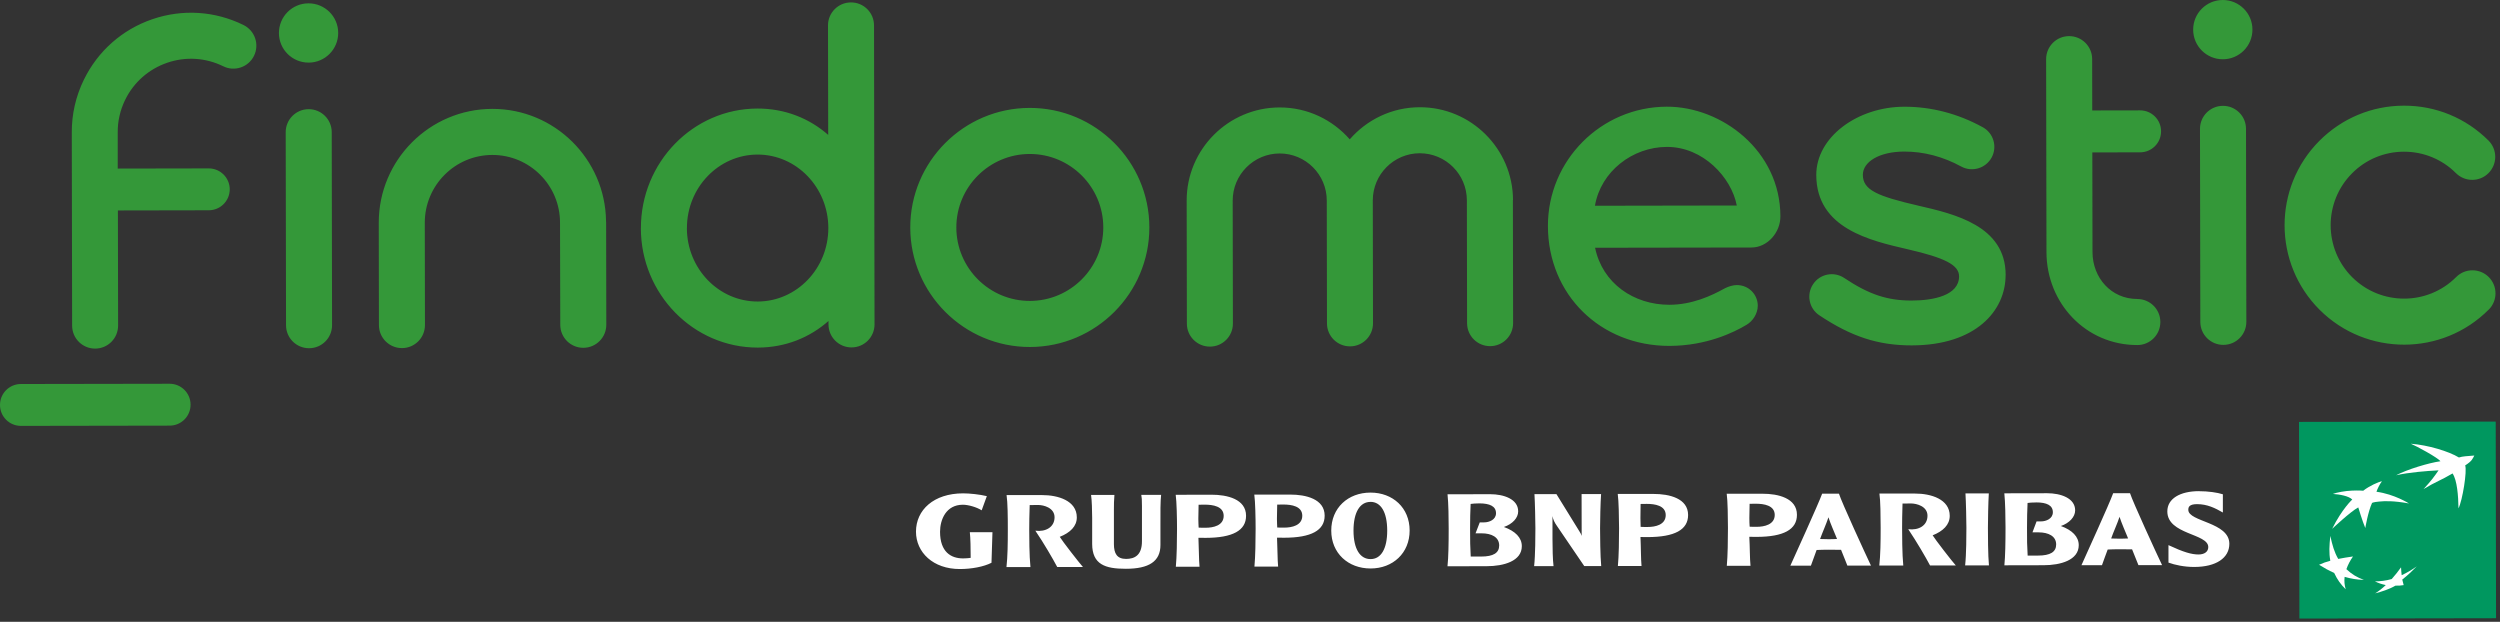
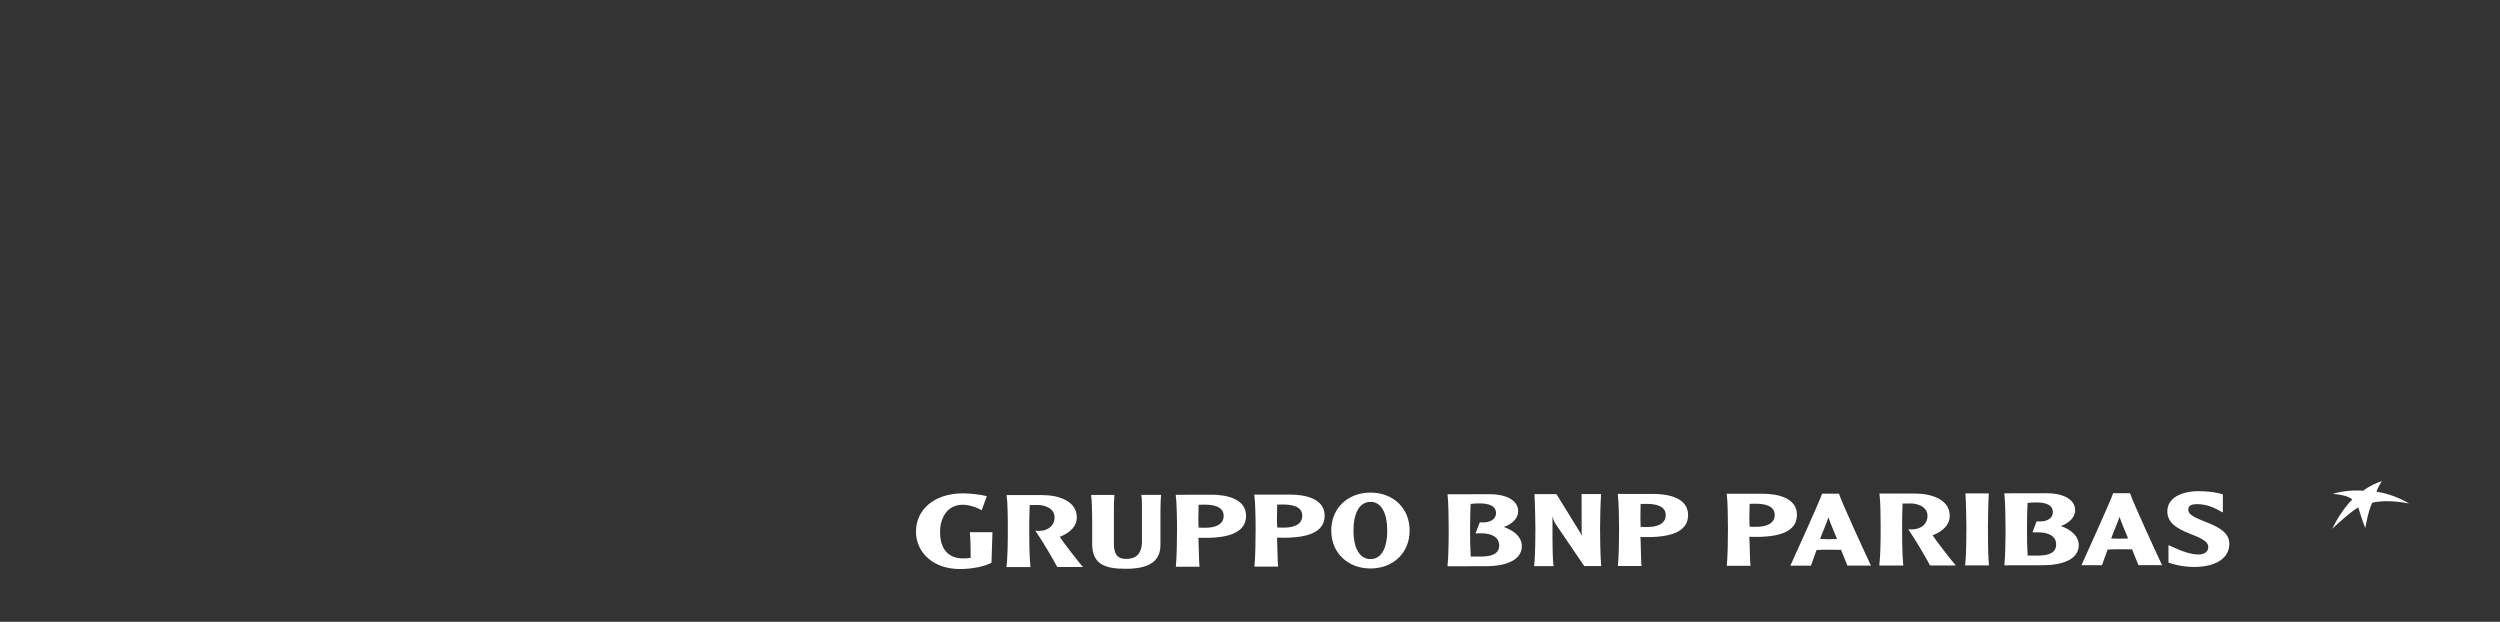
<svg xmlns="http://www.w3.org/2000/svg" width="100%" height="100%" viewBox="0 0 591 147" version="1.1" xml:space="preserve" style="fill-rule:evenodd;clip-rule:evenodd;stroke-linejoin:round;stroke-miterlimit:2;">
  <rect x="0" y="0" width="591" height="147" fill="#333333" stroke="none" />
  <g transform="matrix(1,0,0,1,-187.492,-17.86)">
-     <path d="M430.99,99.889C415.41,99.919 402.71,87.259 402.68,71.679C402.65,56.1 415.3,43.4 430.89,43.37C446.47,43.34 459.17,56 459.2,71.579C459.23,87.159 446.57,99.859 430.99,99.889M430.91,54.26C421.33,54.28 413.55,62.09 413.57,71.659C413.59,81.239 421.39,89.019 430.97,88.999C440.55,88.979 448.33,81.179 448.31,71.599C448.29,62.02 440.49,54.24 430.91,54.26M775.838,91.049C777.958,88.919 777.958,85.479 775.828,83.349C773.698,81.229 770.248,81.229 768.128,83.359C761.368,90.139 750.348,90.159 743.558,83.399C736.778,76.639 736.758,65.62 743.518,58.83C746.788,55.54 751.148,53.73 755.788,53.72C760.428,53.72 764.798,55.51 768.078,58.79C770.208,60.91 773.658,60.91 775.778,58.78C777.898,56.65 777.898,53.21 775.768,51.08C770.418,45.75 763.318,42.82 755.768,42.84C748.218,42.85 741.128,45.81 735.798,51.15C724.798,62.19 724.828,80.109 735.868,91.109C741.388,96.609 748.628,99.349 755.868,99.339C763.108,99.329 770.338,96.559 775.838,91.039M338.991,71.819C339.021,87.399 351.421,100.049 366.641,100.029C373.181,100.019 378.921,97.649 383.35,93.739L383.35,94.559C383.35,97.569 385.8,99.999 388.8,99.989C391.81,99.989 394.24,97.539 394.23,94.539L394.11,23.86C394.11,20.85 391.66,18.42 388.66,18.43C385.65,18.43 383.22,20.88 383.23,23.88L383.28,49.75C378.841,45.85 373.101,43.51 366.551,43.52C351.331,43.55 338.971,56.24 339.001,71.829M349.881,71.799C349.861,62.22 357.351,54.42 366.561,54.4C375.781,54.38 383.29,62.17 383.31,71.739C383.33,81.319 375.841,89.119 366.621,89.139C357.401,89.159 349.891,81.379 349.871,71.799M545.169,65.13C545.119,53.02 535.239,43.19 523.119,43.21C516.51,43.22 510.6,46.17 506.57,50.8C502.52,46.18 496.6,43.25 489.99,43.26C477.86,43.28 468.01,53.16 468.02,65.28L468.02,65.31L468.07,94.369C468.07,97.379 470.52,99.809 473.52,99.799C476.53,99.799 478.96,97.349 478.95,94.349L478.9,65.3C478.89,59.15 483.87,54.15 490,54.14C496.13,54.13 501.13,59.11 501.14,65.25C501.15,71.389 501.19,94.309 501.19,94.309C501.19,97.319 503.64,99.749 506.64,99.739C509.65,99.739 512.08,97.289 512.07,94.289L512.02,65.23C512.02,59.09 516.99,54.1 523.119,54.09C529.249,54.08 534.249,59.06 534.259,65.2L534.259,65.22L534.309,94.259C534.309,97.269 536.759,99.699 539.759,99.689C542.769,99.689 545.199,97.239 545.189,94.239L545.139,65.18L545.139,65.12L545.169,65.13ZM718.528,93.939L718.448,48.31C718.448,45.3 715.998,42.87 712.998,42.88C709.988,42.88 707.558,45.33 707.568,48.33L707.648,93.959C707.648,96.969 710.098,99.399 713.098,99.389C716.108,99.389 718.538,96.939 718.528,93.939M712.948,17.86C709.078,17.86 705.948,21.01 705.958,24.88C705.958,28.75 709.108,31.88 712.978,31.87C716.848,31.87 719.978,28.72 719.968,24.85C719.968,20.98 716.818,17.85 712.948,17.86M661.628,82.839C661.608,71.229 649.529,68.449 640.999,66.48C631.319,64.24 627.879,62.8 627.869,59.19C627.869,56.15 631.679,53.7 637.669,53.69C642.279,53.69 646.799,54.87 651.109,57.22C653.678,58.62 656.898,57.68 658.308,55.11C659.708,52.54 658.768,49.32 656.188,47.92C650.299,44.7 644.059,43.08 637.649,43.09C626.579,43.11 616.849,50.28 616.859,59.22C616.879,71.889 629.609,74.739 638.609,76.819C647.069,78.779 650.609,80.439 650.619,83.179C650.619,87.689 644.609,88.899 639.449,88.909C633.629,88.919 629.299,87.469 623.459,83.569C621.029,81.949 617.729,82.599 616.109,85.039C614.479,87.469 615.139,90.769 617.569,92.389C625.169,97.459 631.509,99.529 639.469,99.509C654.518,99.479 661.638,91.369 661.618,82.839M692.748,88.539C686.618,88.549 682.168,83.569 682.158,77.439L682.118,53.89L693.418,53.87C696.158,53.87 698.378,51.64 698.368,48.9C698.368,46.16 696.138,43.94 693.398,43.95L682.098,43.97L682.078,31.83C682.078,28.82 679.628,26.39 676.628,26.4C673.618,26.4 671.188,28.85 671.198,31.85L671.278,77.459C671.298,89.599 680.638,99.449 692.768,99.429C695.778,99.429 698.208,96.979 698.198,93.979C698.198,90.969 695.748,88.539 692.748,88.549M608.379,68.989C608.349,53.46 594.479,43.06 581.539,43.08C566.009,43.11 553.389,55.76 553.419,71.299C553.449,87.479 565.799,99.659 582.159,99.629C590.829,99.609 597.309,96.489 600.369,94.649C601.819,93.799 603.029,92.059 603.029,90.099C603.029,87.609 601.009,85.239 598.049,85.249C597.189,85.249 596.129,85.579 595.279,85.999C591.929,87.869 587.409,89.899 582.139,89.909C573.719,89.919 566.309,84.849 564.569,76.429L601.569,76.369C605.209,76.369 608.389,72.919 608.379,68.999M564.539,66.5C565.909,58.38 573.439,52.6 581.549,52.59C590.179,52.57 596.819,59.89 598.069,66.44L564.549,66.5L564.539,66.5ZM265.991,94.729L265.911,49.1C265.911,46.09 263.461,43.66 260.461,43.67C257.451,43.67 255.021,46.12 255.031,49.12L255.111,94.749C255.111,97.759 257.561,100.189 260.561,100.179C263.571,100.179 266.001,97.729 265.991,94.729M330.761,70.119C330.571,55.44 318.571,43.57 303.861,43.6C289.041,43.63 277.011,55.7 277.031,70.519C277.051,85.339 277.071,94.719 277.071,94.719C277.071,97.729 279.521,100.159 282.521,100.149C285.531,100.149 287.961,97.699 287.951,94.699L287.911,70.499C287.911,61.68 295.061,54.5 303.871,54.49C312.681,54.47 319.871,61.63 319.881,70.449L319.881,70.599L319.941,94.649C319.941,97.659 322.391,100.089 325.391,100.079C328.401,100.079 330.831,97.629 330.821,94.629L330.781,70.429C330.781,70.329 330.751,70.229 330.751,70.129M260.421,18.65C256.551,18.65 253.421,21.8 253.431,25.67C253.431,29.54 256.581,32.67 260.451,32.66C264.321,32.66 267.451,29.51 267.441,25.64C267.441,21.77 264.291,18.64 260.421,18.65M227.582,108.579L192.432,108.639C189.702,108.639 187.482,110.859 187.492,113.599C187.492,116.339 189.722,118.549 192.452,118.539L227.602,118.479C230.332,118.479 232.552,116.259 232.542,113.519C232.542,110.789 230.312,108.569 227.582,108.579M215.362,67.629L215.412,94.829C215.412,97.829 212.992,100.269 209.982,100.269C206.982,100.269 204.542,97.849 204.542,94.839L204.462,49.18C204.442,44.97 205.362,40.7 207.332,36.68C210.642,29.91 216.392,24.84 223.512,22.4C230.642,19.96 238.292,20.45 245.052,23.77C247.751,25.1 248.861,28.35 247.541,31.05C246.222,33.74 242.972,34.86 240.272,33.53C236.112,31.49 231.412,31.19 227.032,32.69C222.652,34.19 219.112,37.3 217.082,41.46C215.872,43.93 215.302,46.56 215.322,49.15L215.322,57.71L236.842,57.67C239.572,57.67 241.792,59.88 241.802,62.61C241.802,65.34 239.592,67.559 236.862,67.569L215.352,67.609L215.362,67.629Z" style="fill:rgb(52,152,57);fill-rule:nonzero;" />
-   </g>
+     </g>
  <g transform="matrix(1,0,0,1,-187.492,-17.86)">
-     <path d="M777.558,164.009L731.068,164.089L730.978,117.599L777.478,117.519L777.558,164.009Z" style="fill:rgb(0,151,95);fill-rule:nonzero;" />
-   </g>
+     </g>
  <g transform="matrix(1,0,0,1,-187.492,-17.86)">
-     <path d="M767.288,129.779C764.408,131.479 763.508,131.619 760.418,133.479C762.218,131.519 762.848,130.669 763.968,129.049C761.098,129.189 756.918,129.539 753.938,130.209C756.538,128.829 761.678,127.279 764.408,126.899C763.768,126.019 758.648,123.269 757.408,122.759C761.438,123.059 766.388,124.549 768.778,126.009C769.718,125.709 770.698,125.699 772.418,125.549C771.988,126.319 771.988,126.759 770.258,127.889C770.748,129.159 769.628,136.159 768.678,138.039C768.638,135.099 768.358,131.399 767.288,129.799" style="fill:white;fill-rule:nonzero;" />
-   </g>
+     </g>
  <g transform="matrix(1,0,0,1,-187.492,-17.86)">
-     <path d="M746.328,154.949C744.658,154.339 743.478,153.629 742.178,152.409C742.568,151.329 743.008,150.479 743.738,149.409C742.388,149.599 741.408,149.759 740.248,149.989C739.288,148.319 738.868,146.759 738.378,144.549C738.138,146.879 738.038,148.559 738.378,150.419C737.338,150.699 736.578,150.979 735.718,151.369C736.928,152.119 737.928,152.699 739.288,153.299C740.038,154.889 740.788,155.959 742.018,157.169C741.718,156.139 741.648,155.309 741.758,154.229C743.298,154.669 744.608,154.899 746.338,154.949" style="fill:white;fill-rule:nonzero;" />
-   </g>
+     </g>
  <g transform="matrix(1,0,0,1,-187.492,-17.86)">
    <path d="M750.578,131.639C750.058,132.289 749.458,133.549 749.288,134.109C753.558,134.689 756.978,136.879 756.978,136.879C753.238,136.209 751.268,136.299 749.908,136.429C748.508,136.559 748.248,136.749 748.248,136.749C747.258,138.929 746.648,142.689 746.648,142.689C745.968,141.089 744.988,137.809 744.988,137.809C743.108,138.819 738.808,142.879 738.808,142.879C741.168,138.119 743.568,135.949 743.568,135.949C742.758,135.119 740.578,134.719 738.988,134.629C739.808,134.279 741.938,133.899 743.548,133.839C745.158,133.769 746.158,133.869 746.158,133.869C747.598,132.729 749.798,131.759 750.558,131.639" style="fill:white;fill-rule:nonzero;" />
  </g>
  <g transform="matrix(1,0,0,1,-187.492,-17.86)">
-     <path d="M755.098,151.979C754.358,153.009 753.708,153.819 752.888,154.749C751.448,155.139 750.298,155.289 748.928,155.299C749.778,155.719 750.618,155.989 751.488,156.169C750.618,156.999 749.848,157.589 748.978,158.129C750.438,157.759 752.378,157.139 753.768,156.309C754.508,156.329 755.198,156.279 755.718,156.179C755.598,155.749 755.508,155.429 755.388,154.869C756.728,153.819 757.698,152.879 758.808,151.749C757.628,152.589 756.608,153.189 755.248,153.839C755.168,153.219 755.138,152.689 755.098,151.969" style="fill:white;fill-rule:nonzero;" />
-   </g>
+     </g>
  <g transform="matrix(1,0,0,1,-187.492,-17.86)">
    <path d="M422.11,143.659C422.04,145.339 421.93,148.869 421.88,150.899C420.05,151.839 417.18,152.379 414.4,152.379C408.08,152.389 404.04,148.439 404.03,143.549C404.03,138.399 408.24,134.499 415.16,134.489C416.74,134.489 419.1,134.739 420.78,135.149L419.56,138.499C418.38,137.759 416.44,137.179 415.11,137.179C411.13,137.179 409.72,140.719 409.72,143.569C409.72,148.329 412.29,149.869 415.16,149.869C415.52,149.869 416.61,149.819 416.96,149.729C416.96,147.679 416.92,145.069 416.76,143.669L422.12,143.669L422.11,143.659ZM425.45,134.909C425.71,136.659 425.74,140.129 425.74,142.999C425.74,146.389 425.7,149.419 425.42,151.919L431.09,151.919C430.81,149.339 430.8,144.459 430.8,142.989C430.8,141.849 430.83,139.349 430.91,137.259C431.3,137.239 432.36,137.239 432.94,137.239C434.2,137.239 436.78,137.889 436.79,140.139C436.79,142.489 434.68,143.639 432.25,143.319C434.29,146.329 436.34,149.869 437.42,151.899L443.5,151.899C442.68,150.999 438.53,145.659 438.02,144.769C440.48,143.789 442.06,142.269 442.05,140.169C442.05,136.209 437.59,134.889 433.86,134.899L425.43,134.899L425.45,134.909ZM511.5,152.249C516.77,152.249 520.739,148.599 520.729,143.269C520.729,137.899 516.74,134.299 511.47,134.309C506.17,134.309 502.19,137.929 502.2,143.299C502.2,148.629 506.2,152.259 511.5,152.249M511.47,136.499C513.91,136.499 515.42,138.879 515.43,143.279C515.43,147.669 513.93,150.029 511.49,150.029C509.03,150.029 507.47,147.679 507.46,143.299C507.46,138.909 509.01,136.509 511.47,136.509M445.42,134.869C445.61,136.069 445.67,138.649 445.68,140.249L445.68,146.449C445.7,151.279 448.72,152.329 453.65,152.319C459.08,152.319 461.83,150.589 461.82,146.689L461.82,141.869C461.81,139.119 461.8,136.349 461.98,134.849L457.29,134.849C457.41,135.599 457.45,135.779 457.45,137.509L457.45,145.759C457.47,149.229 455.61,149.979 453.71,149.989C451.54,149.989 450.83,148.699 450.82,146.499L450.82,138.389C450.8,137.189 450.85,136.019 450.94,134.869L445.42,134.869ZM465.43,134.829C465.66,136.449 465.74,140.479 465.74,142.919C465.74,145.659 465.68,149.509 465.46,151.839L471.06,151.839C470.9,150.219 470.92,147.359 470.8,144.989C471.09,145.009 472.12,145.009 472.51,145.009C478.9,144.999 482.07,143.269 482.06,139.789C482.06,135.839 477.59,134.809 473.9,134.809L465.43,134.829ZM472.29,137.159C474.22,137.159 476.76,137.549 476.77,139.799C476.77,142.119 474.3,142.619 472.5,142.619C471.92,142.619 471.04,142.619 470.85,142.589C470.83,141.989 470.78,141.349 470.78,140.539C470.78,139.439 470.84,138.309 470.84,137.179L472.29,137.159ZM484.01,134.799C484.24,136.419 484.32,140.449 484.32,142.889C484.32,145.629 484.26,149.479 484.04,151.809L489.64,151.809C489.48,150.189 489.5,147.329 489.38,144.959C489.67,144.979 490.7,144.979 491.09,144.979C497.48,144.969 500.65,143.239 500.64,139.759C500.64,135.809 496.17,134.769 492.48,134.779L484.01,134.779L484.01,134.799ZM490.87,137.129C492.81,137.129 495.34,137.519 495.35,139.769C495.35,142.089 492.88,142.589 491.08,142.589C490.5,142.589 489.62,142.589 489.43,142.559C489.41,141.959 489.36,141.319 489.36,140.509C489.36,139.409 489.42,138.279 489.42,137.149L490.87,137.129ZM529.689,134.719C529.919,136.929 529.959,140.489 529.959,142.809C529.959,146.349 529.909,149.529 529.679,151.729L538.939,151.709C542.969,151.709 547.259,150.509 547.249,146.969C547.249,144.959 545.709,143.409 543.009,142.439C545.039,141.749 546.399,140.299 546.389,138.739C546.389,135.819 542.939,134.689 539.779,134.689L529.679,134.709L529.689,134.719ZM537.209,136.859C539.659,136.859 541.149,137.529 541.149,139.189C541.149,140.719 539.539,141.349 538.339,141.349L537.309,141.349L536.309,143.939L537.739,143.939C540.109,143.939 541.889,144.849 541.899,146.799C541.899,148.569 540.529,149.429 537.629,149.429L535.169,149.429C535.029,146.999 535.029,145.869 535.019,142.809C535.019,140.289 535.059,139.209 535.149,136.989C535.559,136.919 536.379,136.869 537.209,136.859M561.379,134.669L561.399,144.549C561.279,144.169 561.169,143.949 560.889,143.509L555.439,134.679L550.239,134.679C550.359,136.619 550.459,141.169 550.459,142.779C550.459,144.249 550.449,149.129 550.159,151.699L554.749,151.699C554.559,150.239 554.499,147.319 554.499,145.259L554.499,139.869C554.639,140.689 555.019,141.439 555.559,142.199L562.009,151.679L566.019,151.679C565.789,149.349 565.749,144.289 565.749,142.749C565.749,141.069 565.839,136.599 565.989,134.659L561.389,134.659L561.379,134.669ZM569.929,134.649C570.159,136.269 570.229,140.299 570.239,142.739C570.239,145.479 570.189,149.329 569.959,151.659L575.549,151.659C575.389,150.039 575.419,147.179 575.299,144.809C575.579,144.829 576.609,144.829 576.999,144.829C583.399,144.819 586.559,143.089 586.559,139.609C586.559,135.659 582.099,134.619 578.399,134.629L569.939,134.629L569.929,134.649ZM576.789,136.979C578.709,136.979 581.259,137.369 581.269,139.619C581.269,141.939 578.789,142.439 576.989,142.439C576.419,142.439 575.529,142.439 575.339,142.409C575.329,141.809 575.289,141.159 575.289,140.359C575.289,139.259 575.329,138.129 575.329,136.999L576.799,136.979L576.789,136.979ZM595.689,134.599C595.919,136.219 595.979,140.249 595.979,142.689C595.979,145.429 595.929,149.279 595.709,151.609L601.309,151.609C601.139,149.989 601.169,147.129 601.029,144.759C601.319,144.779 602.369,144.779 602.739,144.779C609.149,144.769 612.299,143.039 612.289,139.559C612.289,135.609 607.829,134.569 604.129,134.579L595.679,134.579L595.689,134.599ZM602.549,136.939C604.479,136.939 607.029,137.329 607.039,139.579C607.039,141.899 604.539,142.399 602.759,142.399C602.189,142.399 601.309,142.399 601.109,142.369C601.069,141.769 601.039,141.119 601.039,140.319C601.039,139.219 601.099,138.089 601.099,136.959L602.559,136.939L602.549,136.939ZM618.249,134.569C617.239,137.289 611.679,149.469 610.729,151.589L615.589,151.589C615.999,150.399 616.429,149.289 616.939,147.879C617.859,147.839 618.679,147.809 619.809,147.809C620.979,147.809 621.869,147.809 622.719,147.839C623.549,149.989 623.989,150.909 624.209,151.569L629.789,151.569C628.489,148.829 622.849,136.579 622.219,134.559L618.249,134.559L618.249,134.569ZM621.769,145.269C621.019,145.299 620.599,145.329 619.809,145.329C619.239,145.329 618.389,145.299 617.759,145.279C618.269,143.849 619.259,141.619 619.739,140.149C620.179,141.579 621.109,143.619 621.769,145.269M631.789,134.549C632.039,136.299 632.069,139.769 632.079,142.639C632.079,146.029 632.029,149.059 631.759,151.559L637.429,151.559C637.159,148.979 637.149,144.099 637.149,142.629C637.149,141.489 637.169,138.989 637.249,136.899C637.639,136.879 638.709,136.879 639.279,136.879C640.549,136.879 643.149,137.529 643.149,139.779C643.149,142.129 641.029,143.279 638.599,142.959C640.619,145.969 642.679,149.509 643.759,151.539L649.849,151.539C649.019,150.639 644.889,145.299 644.369,144.409C646.839,143.429 648.409,141.909 648.409,139.809C648.409,135.849 643.939,134.529 640.229,134.539L631.799,134.539L631.789,134.549ZM652.129,134.509C652.249,136.449 652.349,141.019 652.349,142.629C652.349,144.059 652.339,148.949 652.049,151.519L657.678,151.519C657.448,149.179 657.438,144.119 657.438,142.619C657.438,140.979 657.518,136.429 657.648,134.499L652.129,134.499L652.129,134.509ZM661.318,134.489C661.548,136.699 661.588,140.259 661.598,142.579C661.598,146.119 661.538,149.299 661.328,151.499L670.578,151.479C674.608,151.479 678.908,150.279 678.908,146.739C678.908,144.739 677.368,143.179 674.678,142.209C676.688,141.519 678.058,140.069 678.058,138.509C678.058,135.589 674.598,134.459 671.458,134.459L661.338,134.479L661.318,134.489ZM668.848,136.629C671.308,136.629 672.788,137.299 672.788,138.959C672.788,140.489 671.188,141.119 669.978,141.119L668.938,141.119L667.968,143.709L669.398,143.709C671.768,143.709 673.568,144.619 673.568,146.569C673.568,148.339 672.188,149.199 669.278,149.199L666.828,149.199C666.678,146.769 666.678,145.639 666.678,142.579C666.678,140.059 666.718,138.979 666.808,136.759C667.208,136.689 668.028,136.639 668.858,136.639M687.048,134.449C686.068,137.169 680.478,149.349 679.548,151.469L684.398,151.469C684.798,150.279 685.248,149.169 685.748,147.769C686.658,147.729 687.488,147.699 688.628,147.699C689.798,147.699 690.678,147.699 691.518,147.729C692.348,149.879 692.788,150.799 693.018,151.459L698.608,151.459C697.298,148.719 691.668,136.469 691.028,134.449L687.038,134.449L687.048,134.449ZM690.578,145.149C689.808,145.169 689.418,145.209 688.628,145.209C688.048,145.209 687.198,145.179 686.568,145.159C687.058,143.729 688.088,141.499 688.548,140.029C688.998,141.459 689.908,143.499 690.578,145.149M707.348,133.969C702.868,133.969 699.838,135.739 699.848,138.759C699.848,144.269 709.528,143.949 709.528,147.189C709.528,148.339 708.548,148.939 707.228,148.939C705.578,148.939 703.688,148.399 700.118,146.729L700.118,150.859C701.648,151.419 703.858,151.889 706.188,151.889C711.398,151.889 714.518,149.749 714.508,146.409C714.508,141.269 704.818,141.239 704.808,138.389C704.808,137.809 704.938,137.049 706.858,137.039C709.278,137.039 711.118,137.949 712.978,139.019L712.978,134.709C711.648,134.289 709.528,133.979 707.338,133.979" style="fill:white;fill-rule:nonzero;" />
  </g>
</svg>